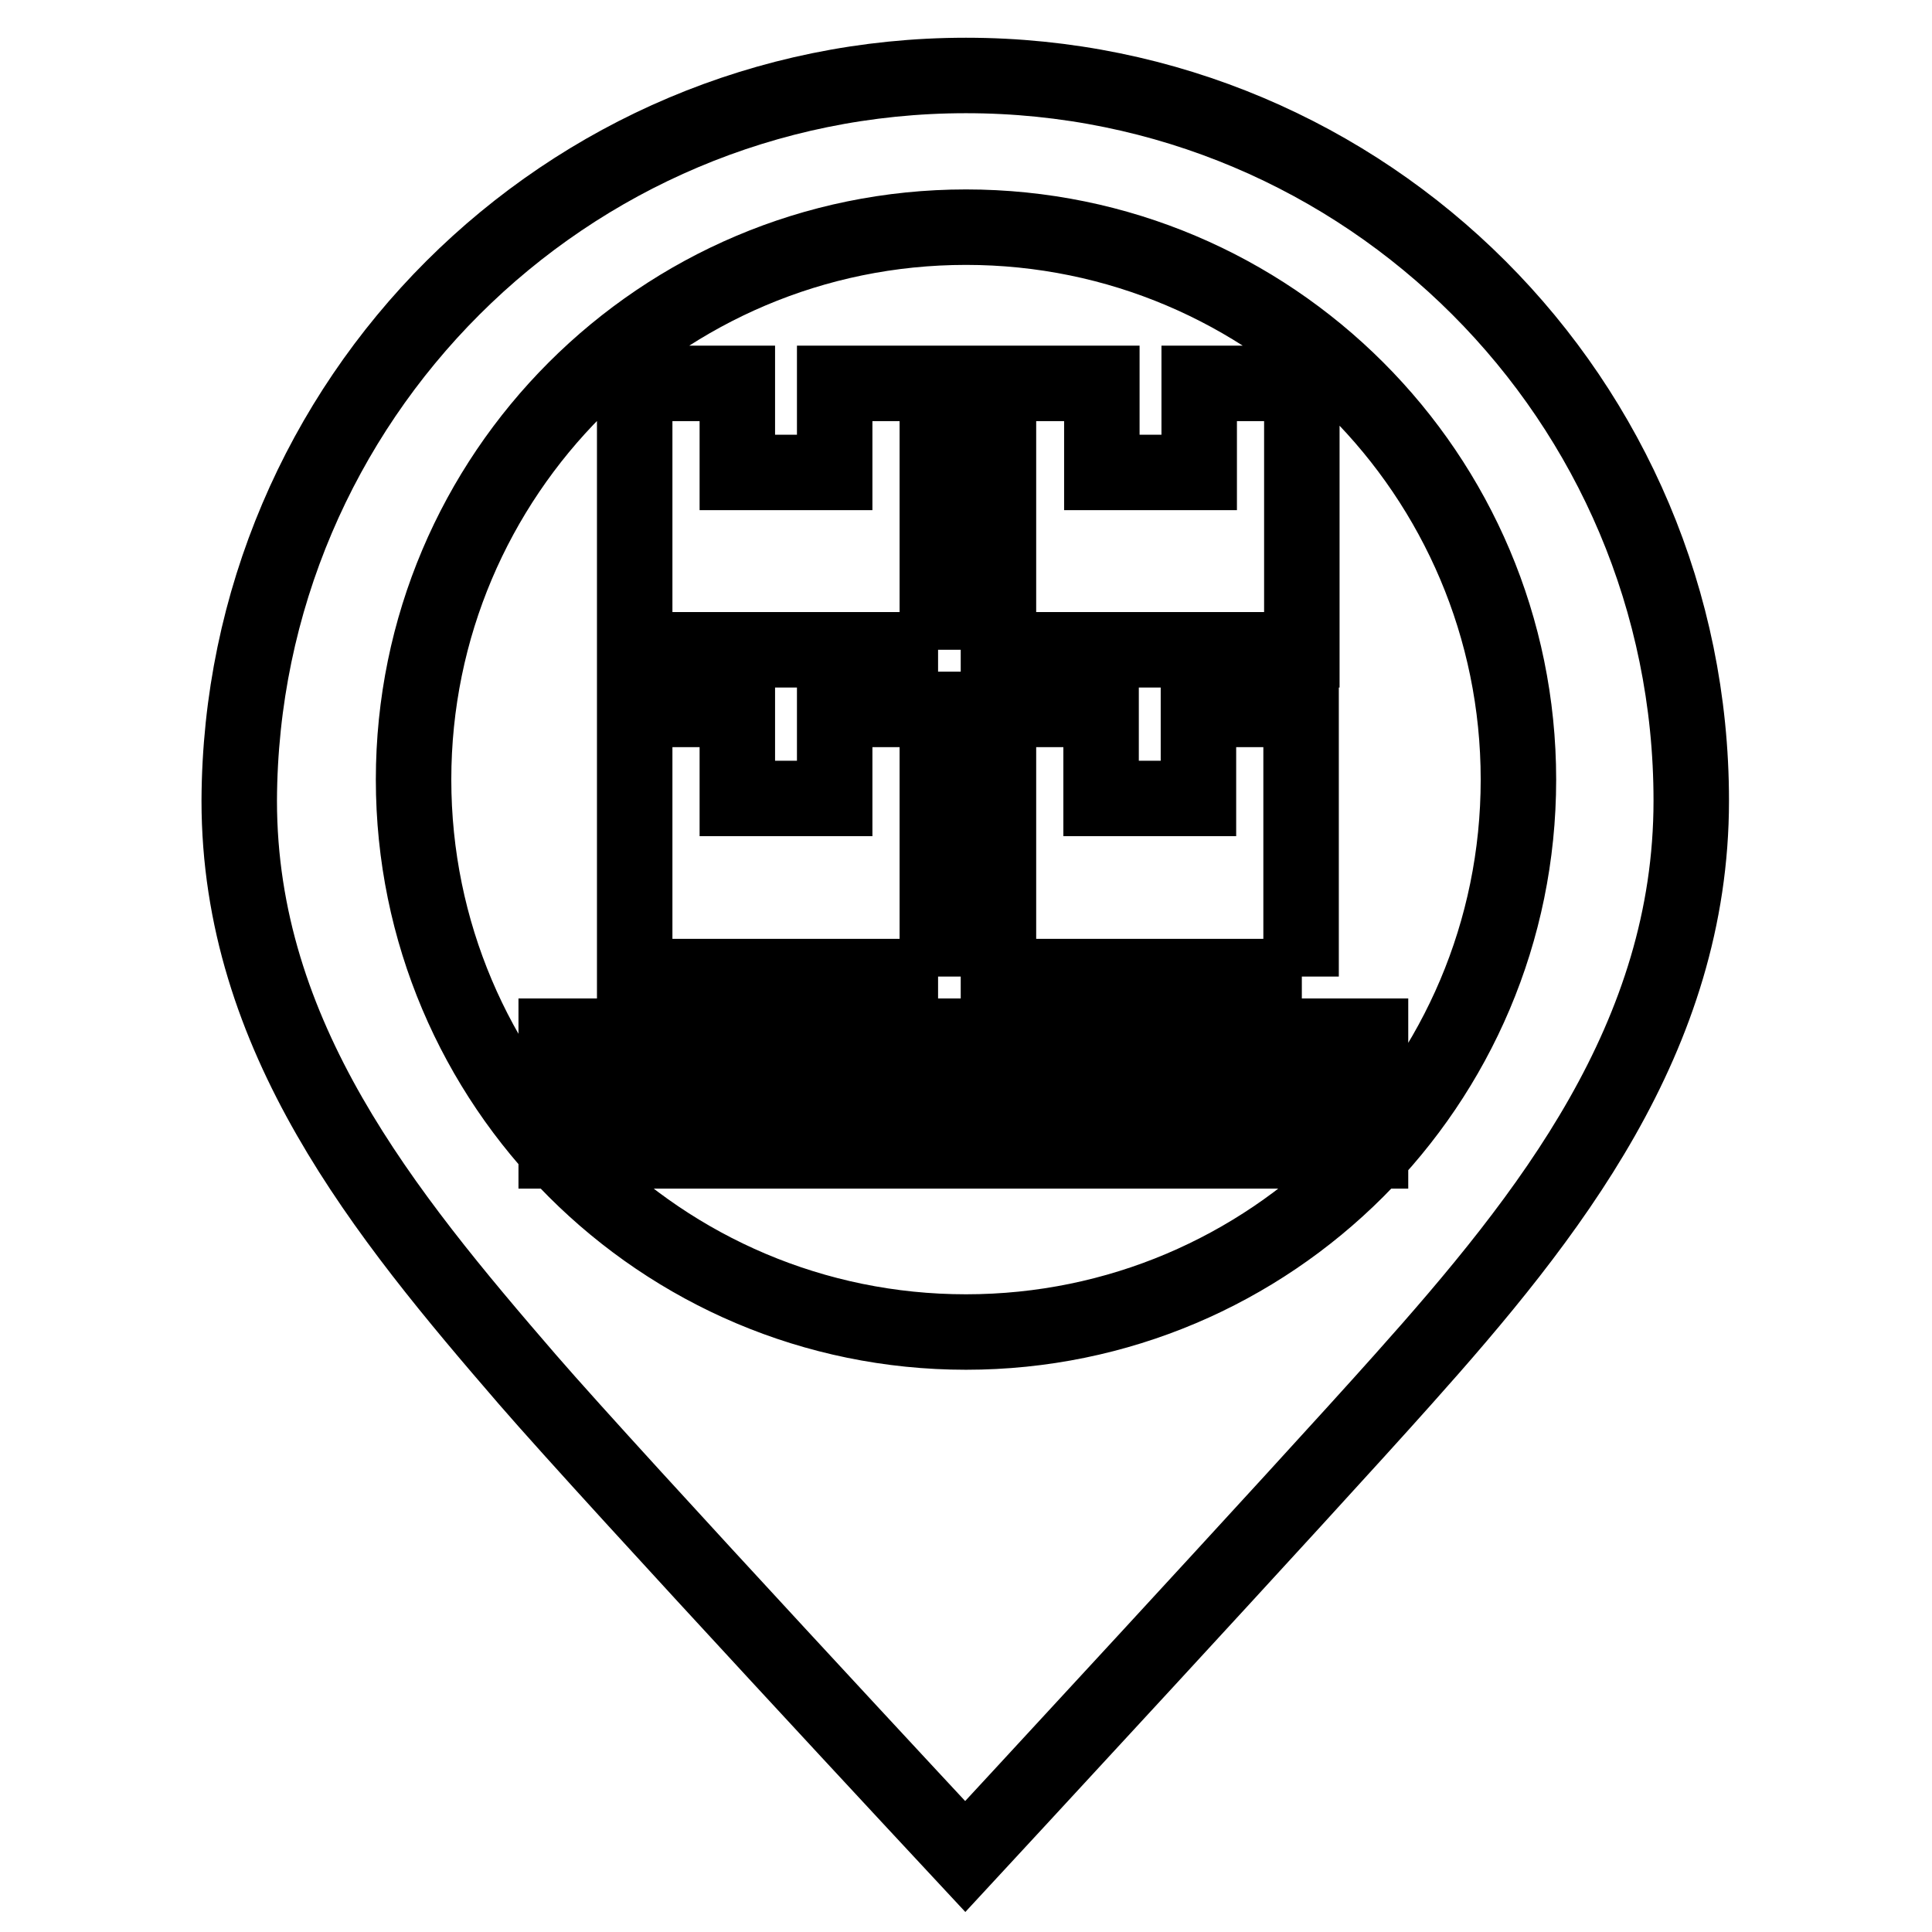
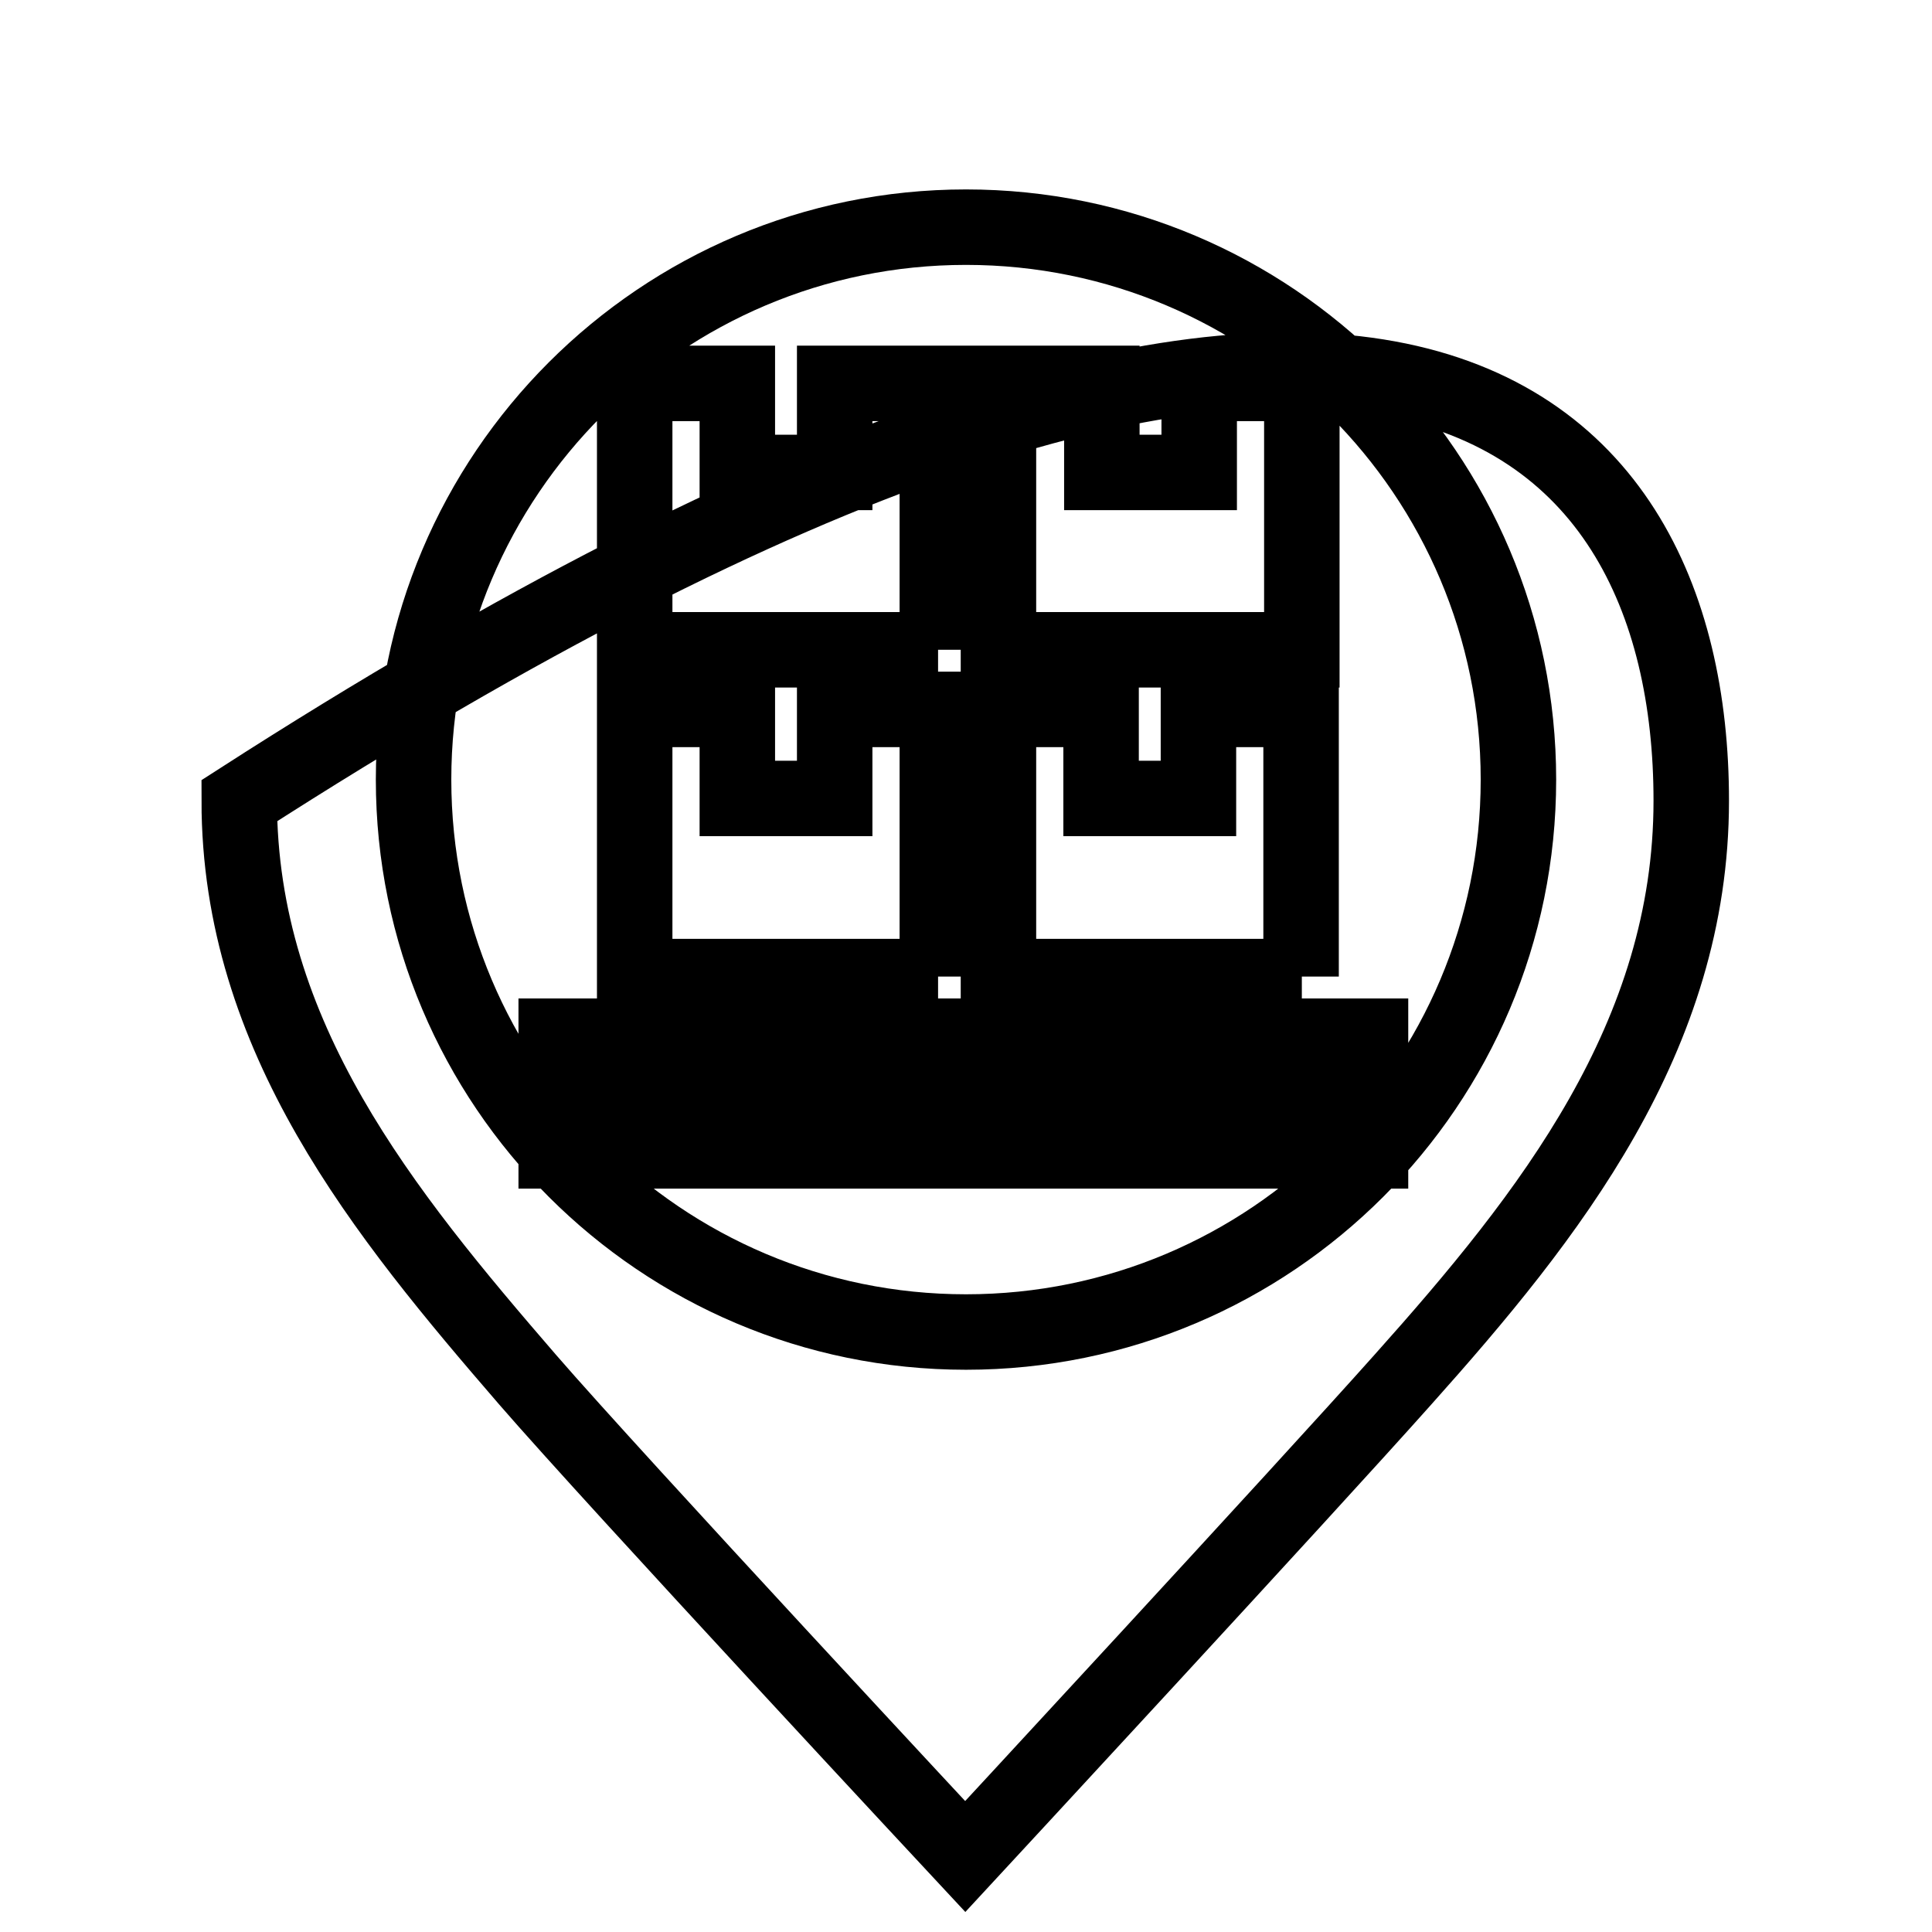
<svg xmlns="http://www.w3.org/2000/svg" version="1.1" x="0px" y="0px" viewBox="0 0 256 256" enable-background="new 0 0 256 256" xml:space="preserve">
  <g>
-     <path stroke-width="10" fill-opacity="0" stroke="#000000" d="M224.1,106.1c0,31.3-18.8,55-38.2,76.7c-13,14.6-58,63.2-58,63.2s-46.4-49.8-58-63.2 c-19-22-38.2-45.4-38.2-76.7C31.9,53,74.9,10,128,10C181.1,10,224.1,53,224.1,106.1z M128,30.1c-40.4,0-73.2,32.8-73.2,73.2 c0,40.4,32.8,73.2,73.2,73.2c40.4,0,73.2-32.8,73.2-73.2C201.2,62.9,168.4,30.1,128,30.1z M124.3,86.1H84.1V50.8h13.6v11.8h12.9 V50.8h13.6V86.1z M172.5,129.4h-40.2V94h13.6v11.8h12.9V94h13.6V129.4z M172.5,86.1h-40.2V50.8H146v11.8h12.9V50.8h13.6V86.1z  M124.3,129.4H84.1V94h13.6v11.8h12.9V94h13.6V129.4z M73.7,137.3h107.9v4.1H73.7V137.3z M73.7,148.4h107.9v4.1H73.7V148.4z  M78.5,138.6h11.7v12.6H78.5V138.6z M121.4,138.6h11.7v12.6h-11.7V138.6z M164.4,138.6h11.7v12.6h-11.7V138.6z" />
+     <path stroke-width="10" fill-opacity="0" stroke="#000000" d="M224.1,106.1c0,31.3-18.8,55-38.2,76.7c-13,14.6-58,63.2-58,63.2s-46.4-49.8-58-63.2 c-19-22-38.2-45.4-38.2-76.7C181.1,10,224.1,53,224.1,106.1z M128,30.1c-40.4,0-73.2,32.8-73.2,73.2 c0,40.4,32.8,73.2,73.2,73.2c40.4,0,73.2-32.8,73.2-73.2C201.2,62.9,168.4,30.1,128,30.1z M124.3,86.1H84.1V50.8h13.6v11.8h12.9 V50.8h13.6V86.1z M172.5,129.4h-40.2V94h13.6v11.8h12.9V94h13.6V129.4z M172.5,86.1h-40.2V50.8H146v11.8h12.9V50.8h13.6V86.1z  M124.3,129.4H84.1V94h13.6v11.8h12.9V94h13.6V129.4z M73.7,137.3h107.9v4.1H73.7V137.3z M73.7,148.4h107.9v4.1H73.7V148.4z  M78.5,138.6h11.7v12.6H78.5V138.6z M121.4,138.6h11.7v12.6h-11.7V138.6z M164.4,138.6h11.7v12.6h-11.7V138.6z" />
  </g>
</svg>